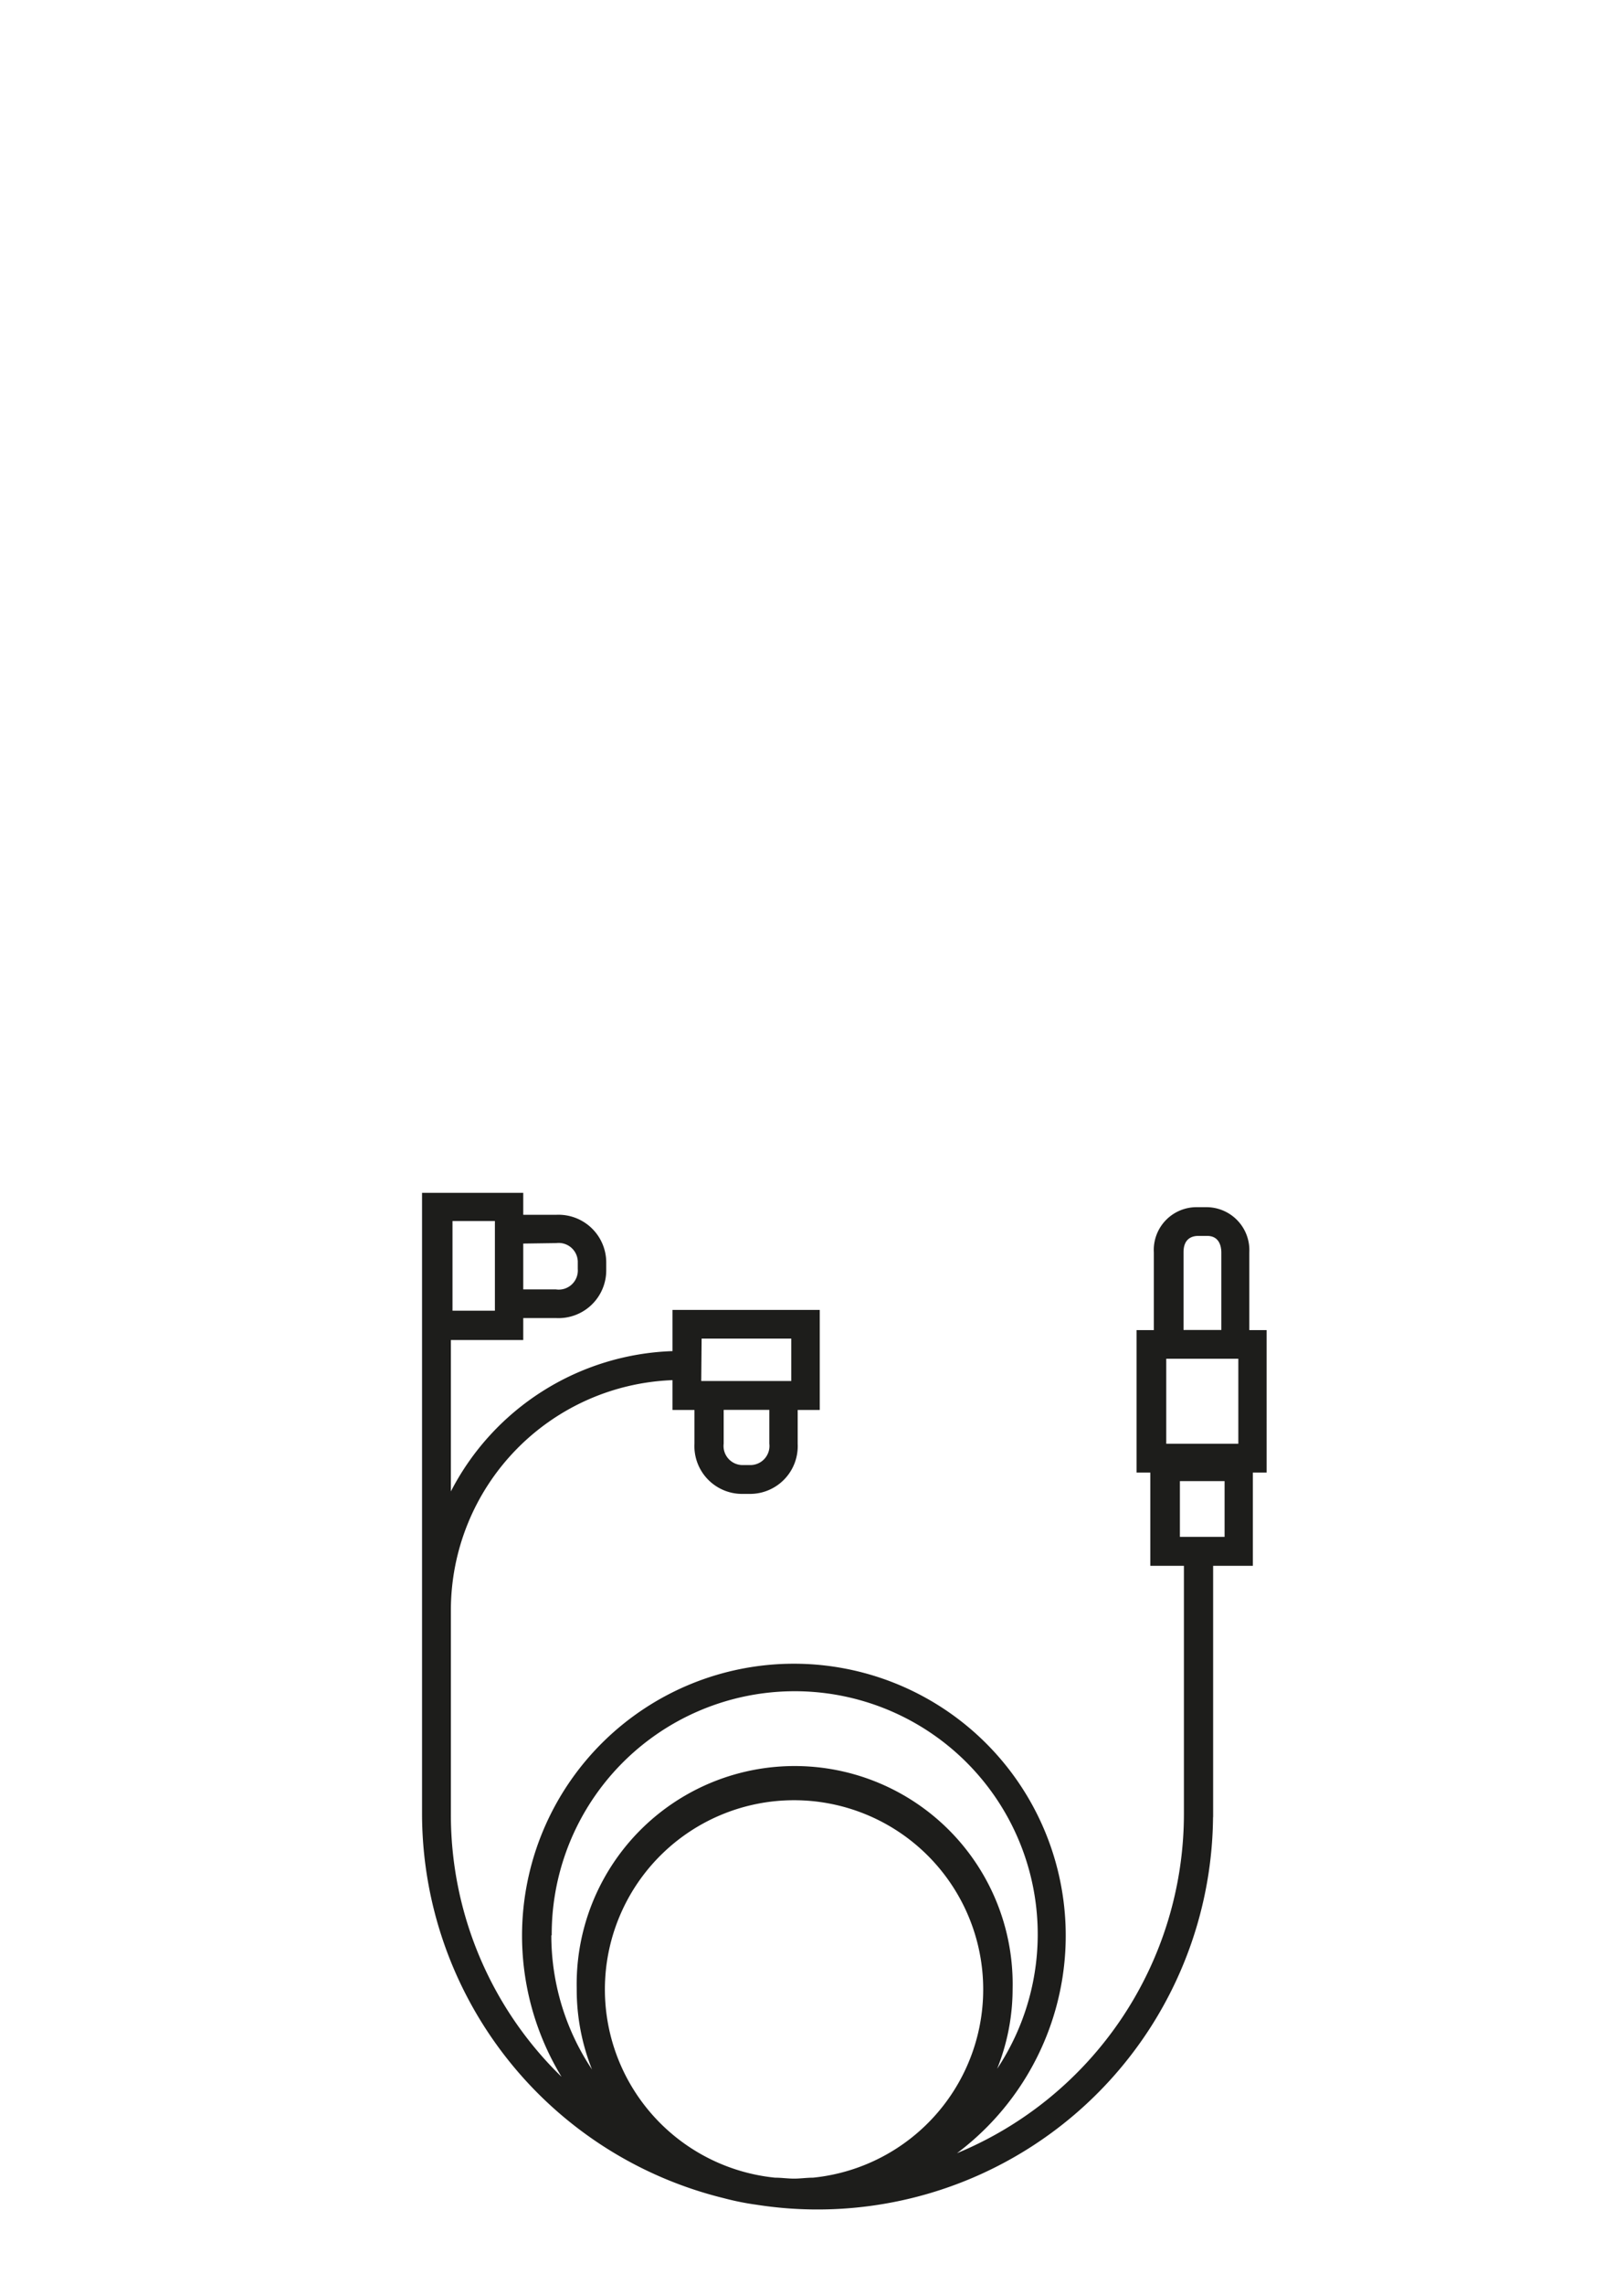
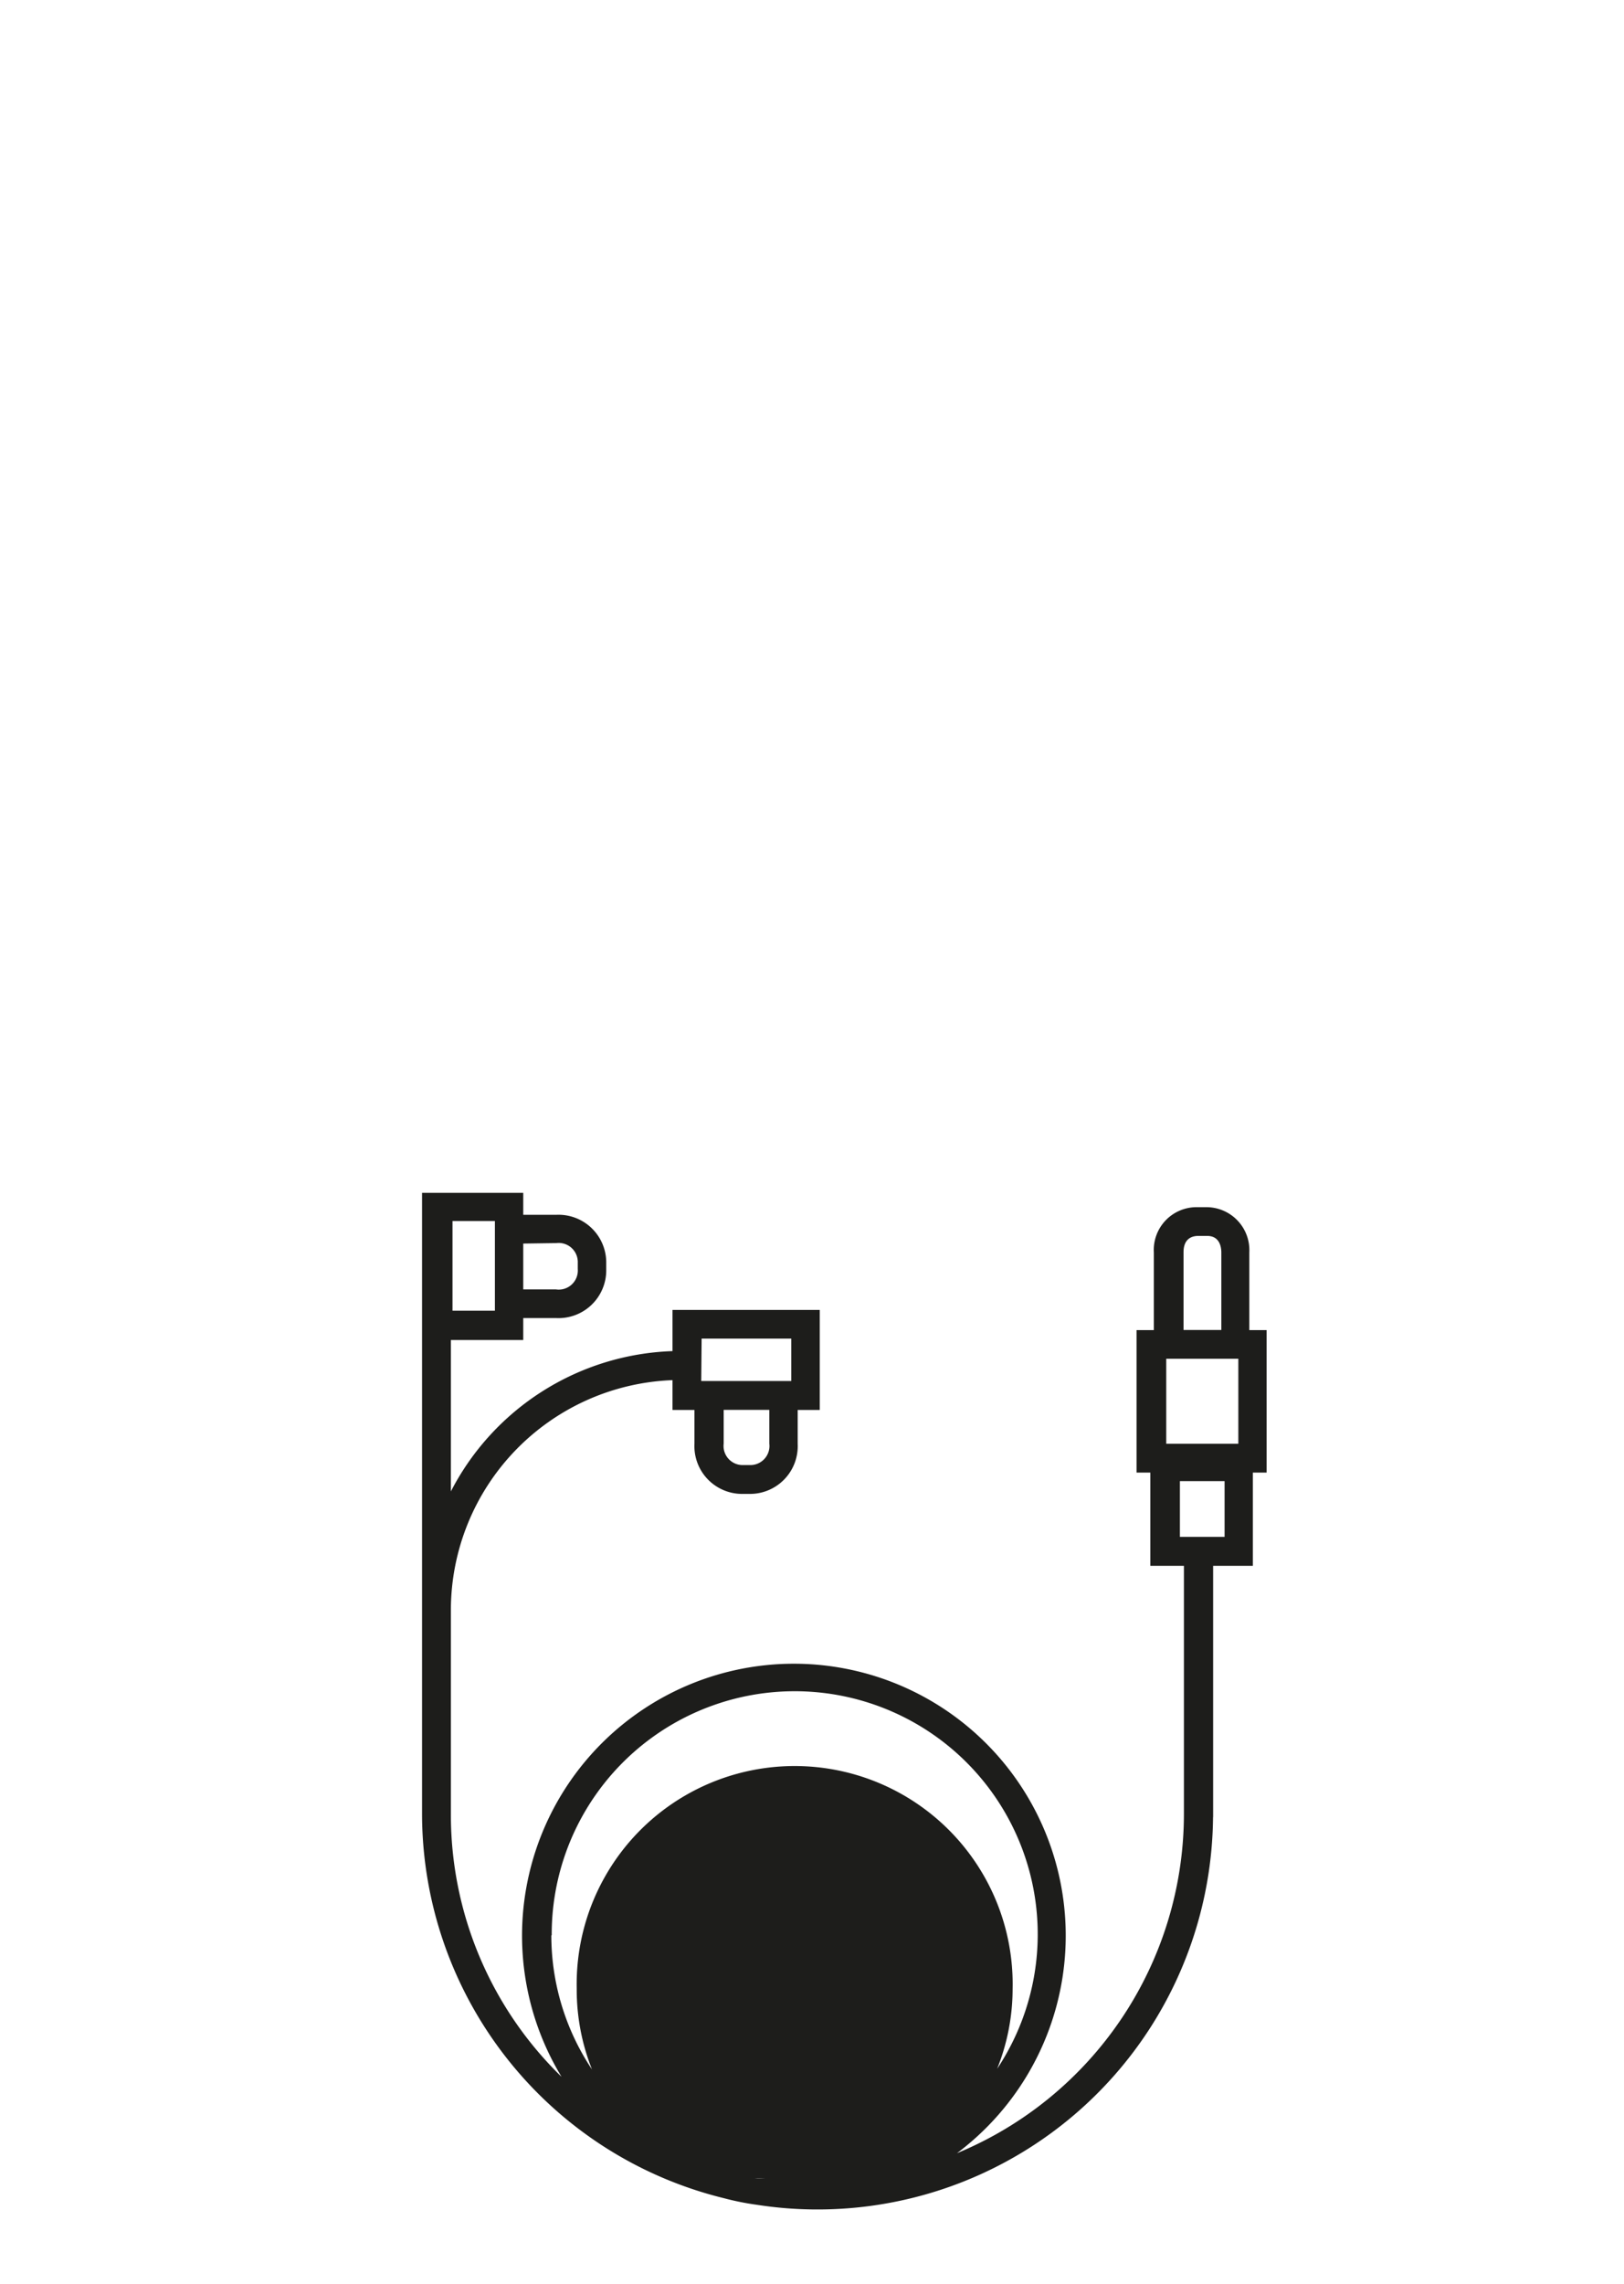
<svg xmlns="http://www.w3.org/2000/svg" id="Livello_1" data-name="Livello 1" viewBox="0 0 170.08 239.12">
  <defs>
    <style>.cls-1{fill:#1d1d1b;}</style>
  </defs>
-   <path class="cls-1" d="M127.05,190.25l0-.11v-26.2h4.16v-9.76h1.44V139.26h-1.81v-8.14a4.5,4.5,0,0,0-4.5-4.73h-1a4.48,4.48,0,0,0-4.5,4.73v8.14h-1.81v14.92h1.44v9.76h3.52l0,26a38.46,38.46,0,0,1-23.77,35.5,28.47,28.47,0,1,0-41.41-8A38.26,38.26,0,0,1,47.22,189.9V168.56A24.11,24.11,0,0,1,70.43,144.5v3.12h2.3v3.54a5,5,0,0,0,5.09,5.25h.64a5,5,0,0,0,5.08-5.25v-3.54h2.31V137.15H70.43v4.31a27.14,27.14,0,0,0-23.21,14.69V140.3H54.8V138h3.43a5,5,0,0,0,5.26-5.08v-.65a5,5,0,0,0-5.26-5.08H54.8v-2.3H44.33v0H44.2V190h0a41.49,41.49,0,0,0,31.62,40.15,28.46,28.46,0,0,0,3.45.69,41.42,41.42,0,0,0,47.77-40.58Zm-3.1-51v-8.14c0-1.38.82-1.69,1.48-1.71h1c1.26,0,1.47,1.08,1.48,1.71v8.14Zm-1.81,11.91v-8.9h7.55v8.9Zm1.43,9.75v-5.84h4.68v5.84Zm-43-13.3v3.54a2,2,0,0,1-2.07,2.24h-.64a2,2,0,0,1-2.07-2.24v-3.54Zm-7.09-7.46h9.39v4.44H73.44Zm-15.21-10a2,2,0,0,1,2.24,2.06v.65A2,2,0,0,1,58.23,135H54.8V130.2Zm-10.88,7.08v-9.39h4.44v9.39Zm10.39,65.37a25.45,25.45,0,1,1,46.65,14,22.54,22.54,0,0,0,1.62-8.39,22.83,22.83,0,1,0-45.65,0A22.54,22.54,0,0,0,62,216.67,25.27,25.27,0,0,1,57.74,202.65ZM81.16,228a19.81,19.81,0,1,1,4,0c-.67,0-1.34.1-2,.1S81.83,228,81.16,228Z" />
+   <path class="cls-1" d="M127.05,190.25l0-.11v-26.2h4.16v-9.76h1.44V139.26h-1.81v-8.14a4.5,4.5,0,0,0-4.5-4.73h-1a4.48,4.48,0,0,0-4.5,4.73v8.14h-1.81v14.92h1.44v9.76h3.52l0,26a38.46,38.46,0,0,1-23.77,35.5,28.47,28.47,0,1,0-41.41-8A38.26,38.26,0,0,1,47.22,189.9V168.56A24.11,24.11,0,0,1,70.43,144.5v3.12h2.3v3.54a5,5,0,0,0,5.09,5.25h.64a5,5,0,0,0,5.08-5.25v-3.54h2.31V137.15H70.43v4.31a27.14,27.14,0,0,0-23.21,14.69V140.3H54.8V138h3.43a5,5,0,0,0,5.26-5.08v-.65a5,5,0,0,0-5.26-5.08H54.8v-2.3H44.33v0H44.2V190h0a41.49,41.49,0,0,0,31.62,40.15,28.46,28.46,0,0,0,3.45.69,41.42,41.42,0,0,0,47.77-40.58Zm-3.1-51v-8.14c0-1.38.82-1.69,1.48-1.71h1c1.26,0,1.47,1.08,1.48,1.71v8.14Zm-1.81,11.91v-8.9h7.55v8.9Zm1.43,9.75v-5.84h4.68v5.84Zm-43-13.3v3.54a2,2,0,0,1-2.07,2.24h-.64a2,2,0,0,1-2.07-2.24v-3.54Zm-7.09-7.46h9.39v4.44H73.44Zm-15.21-10a2,2,0,0,1,2.24,2.06v.65A2,2,0,0,1,58.23,135H54.8V130.2Zm-10.88,7.08v-9.39h4.44v9.39Zm10.39,65.37a25.45,25.45,0,1,1,46.65,14,22.54,22.54,0,0,0,1.62-8.39,22.83,22.83,0,1,0-45.65,0A22.54,22.54,0,0,0,62,216.67,25.27,25.27,0,0,1,57.74,202.65ZM81.16,228c-.67,0-1.34.1-2,.1S81.83,228,81.16,228Z" />
</svg>